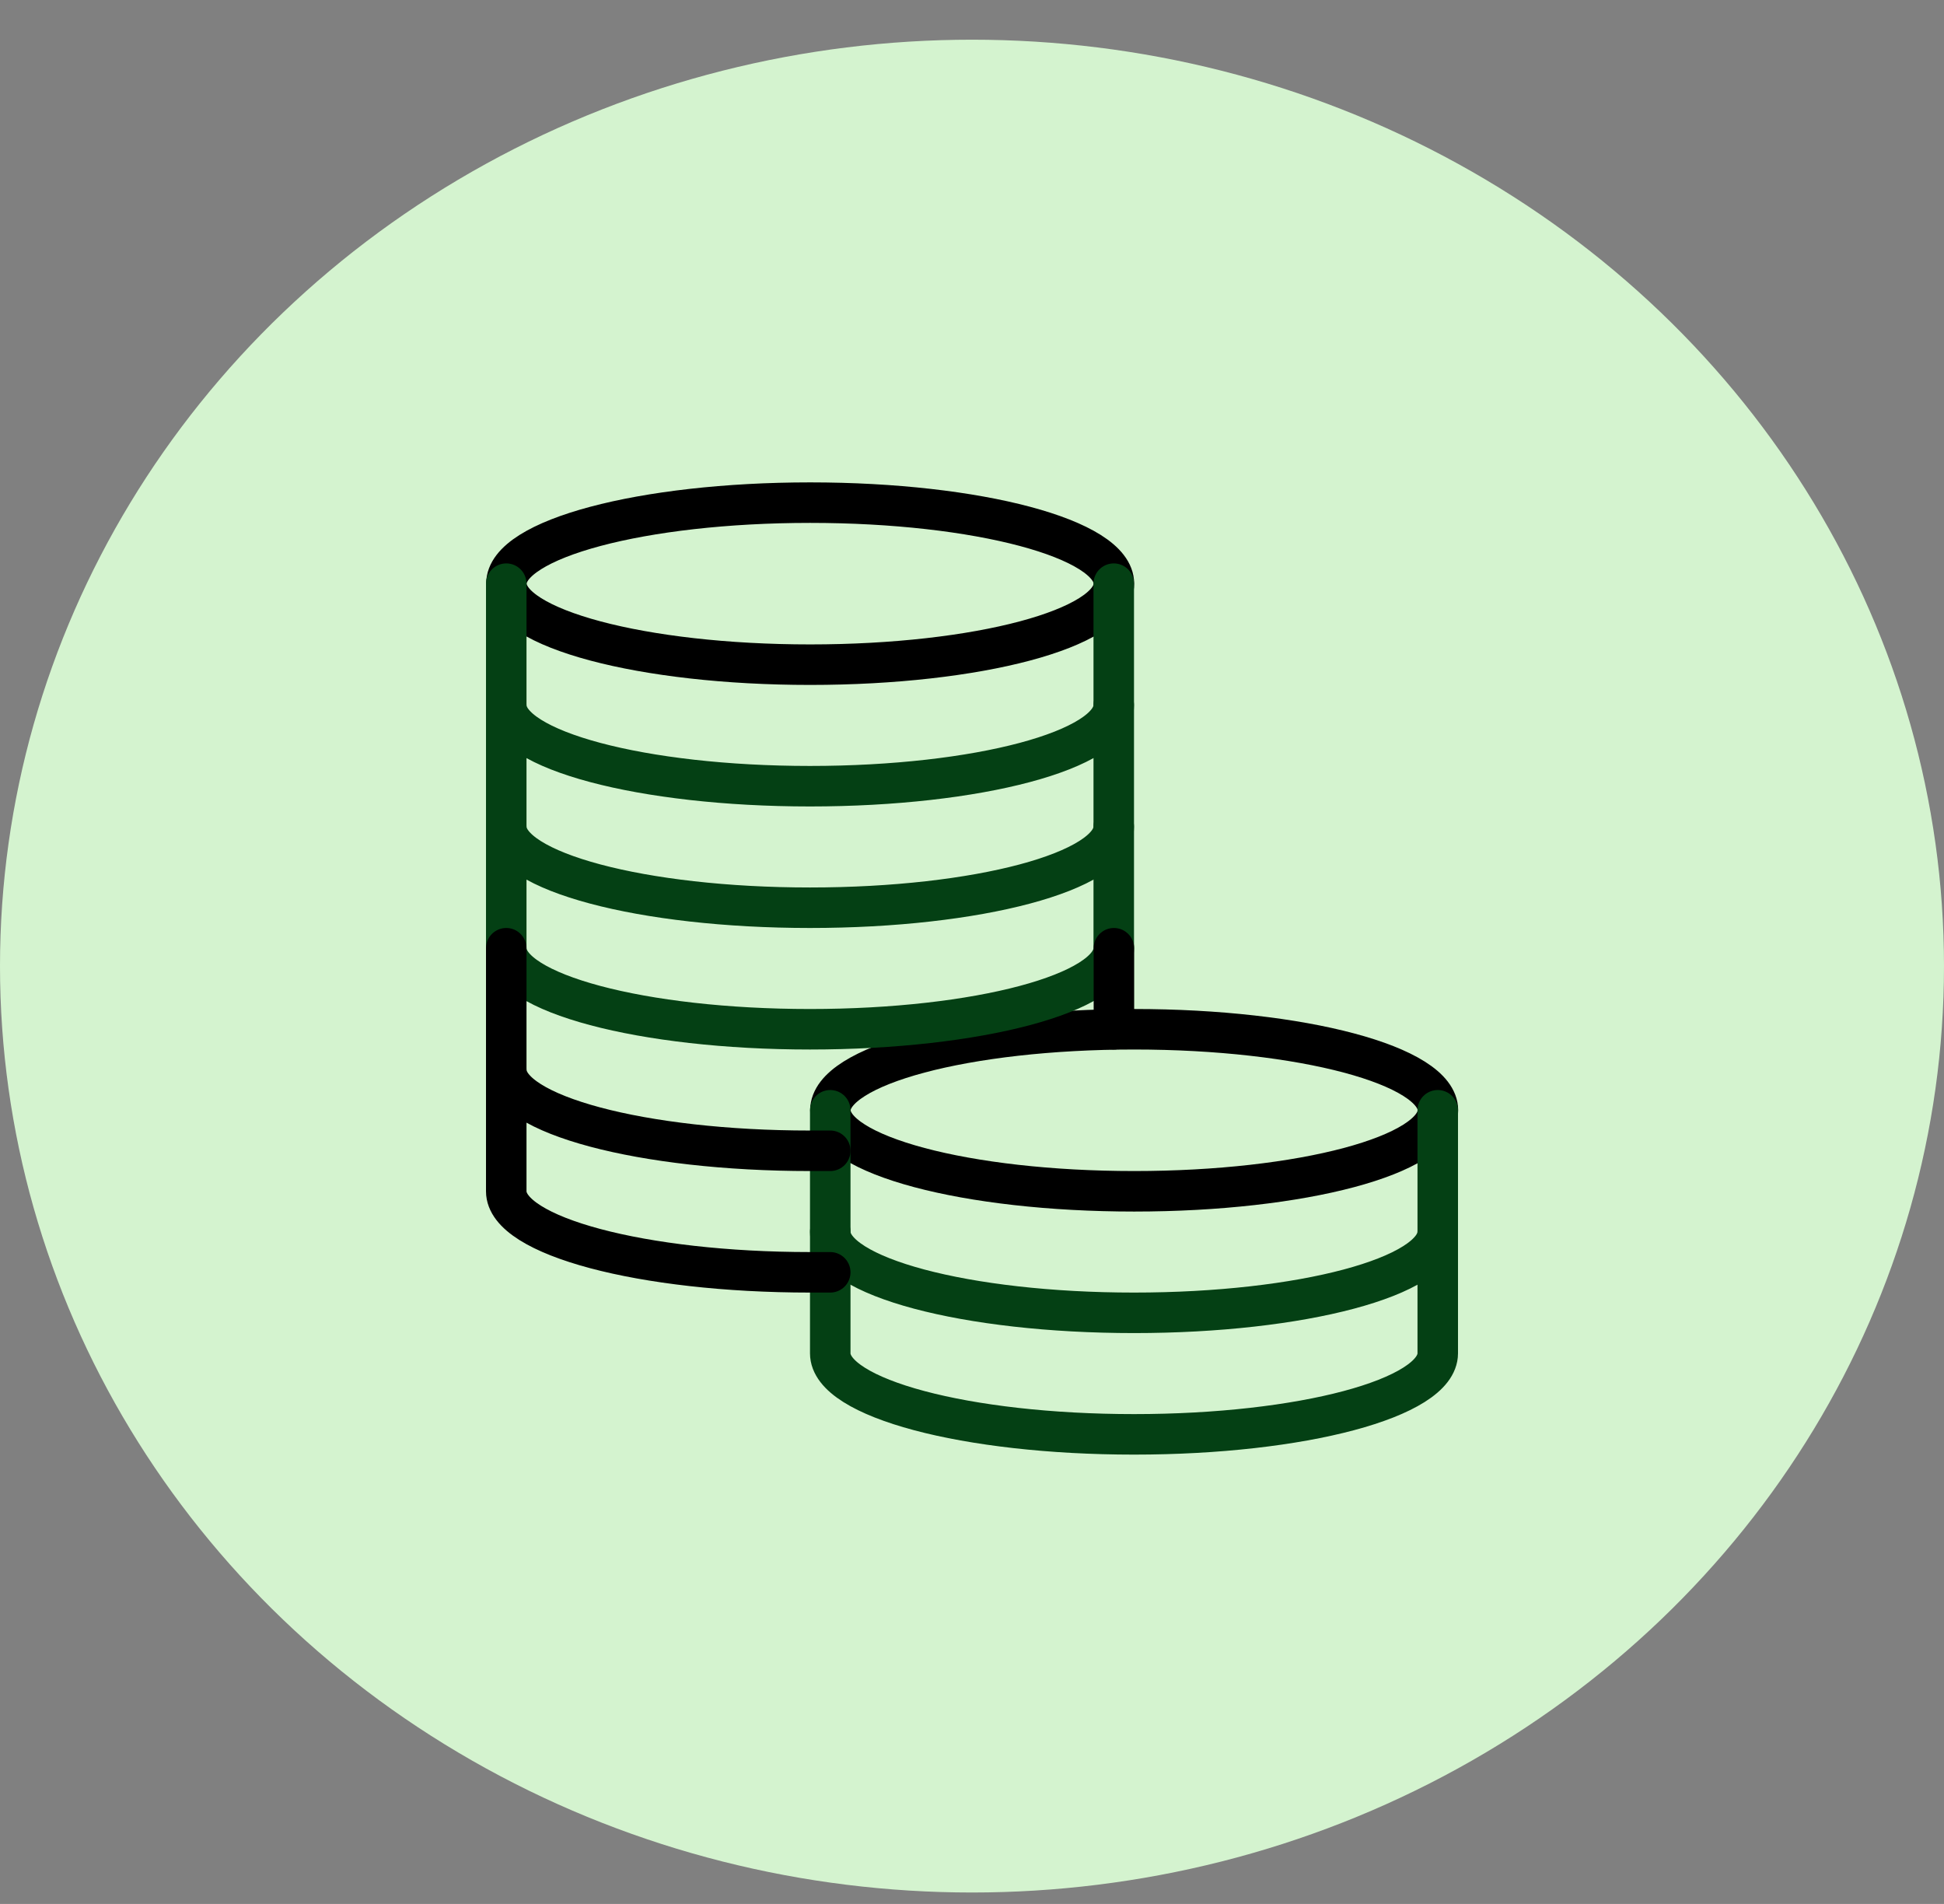
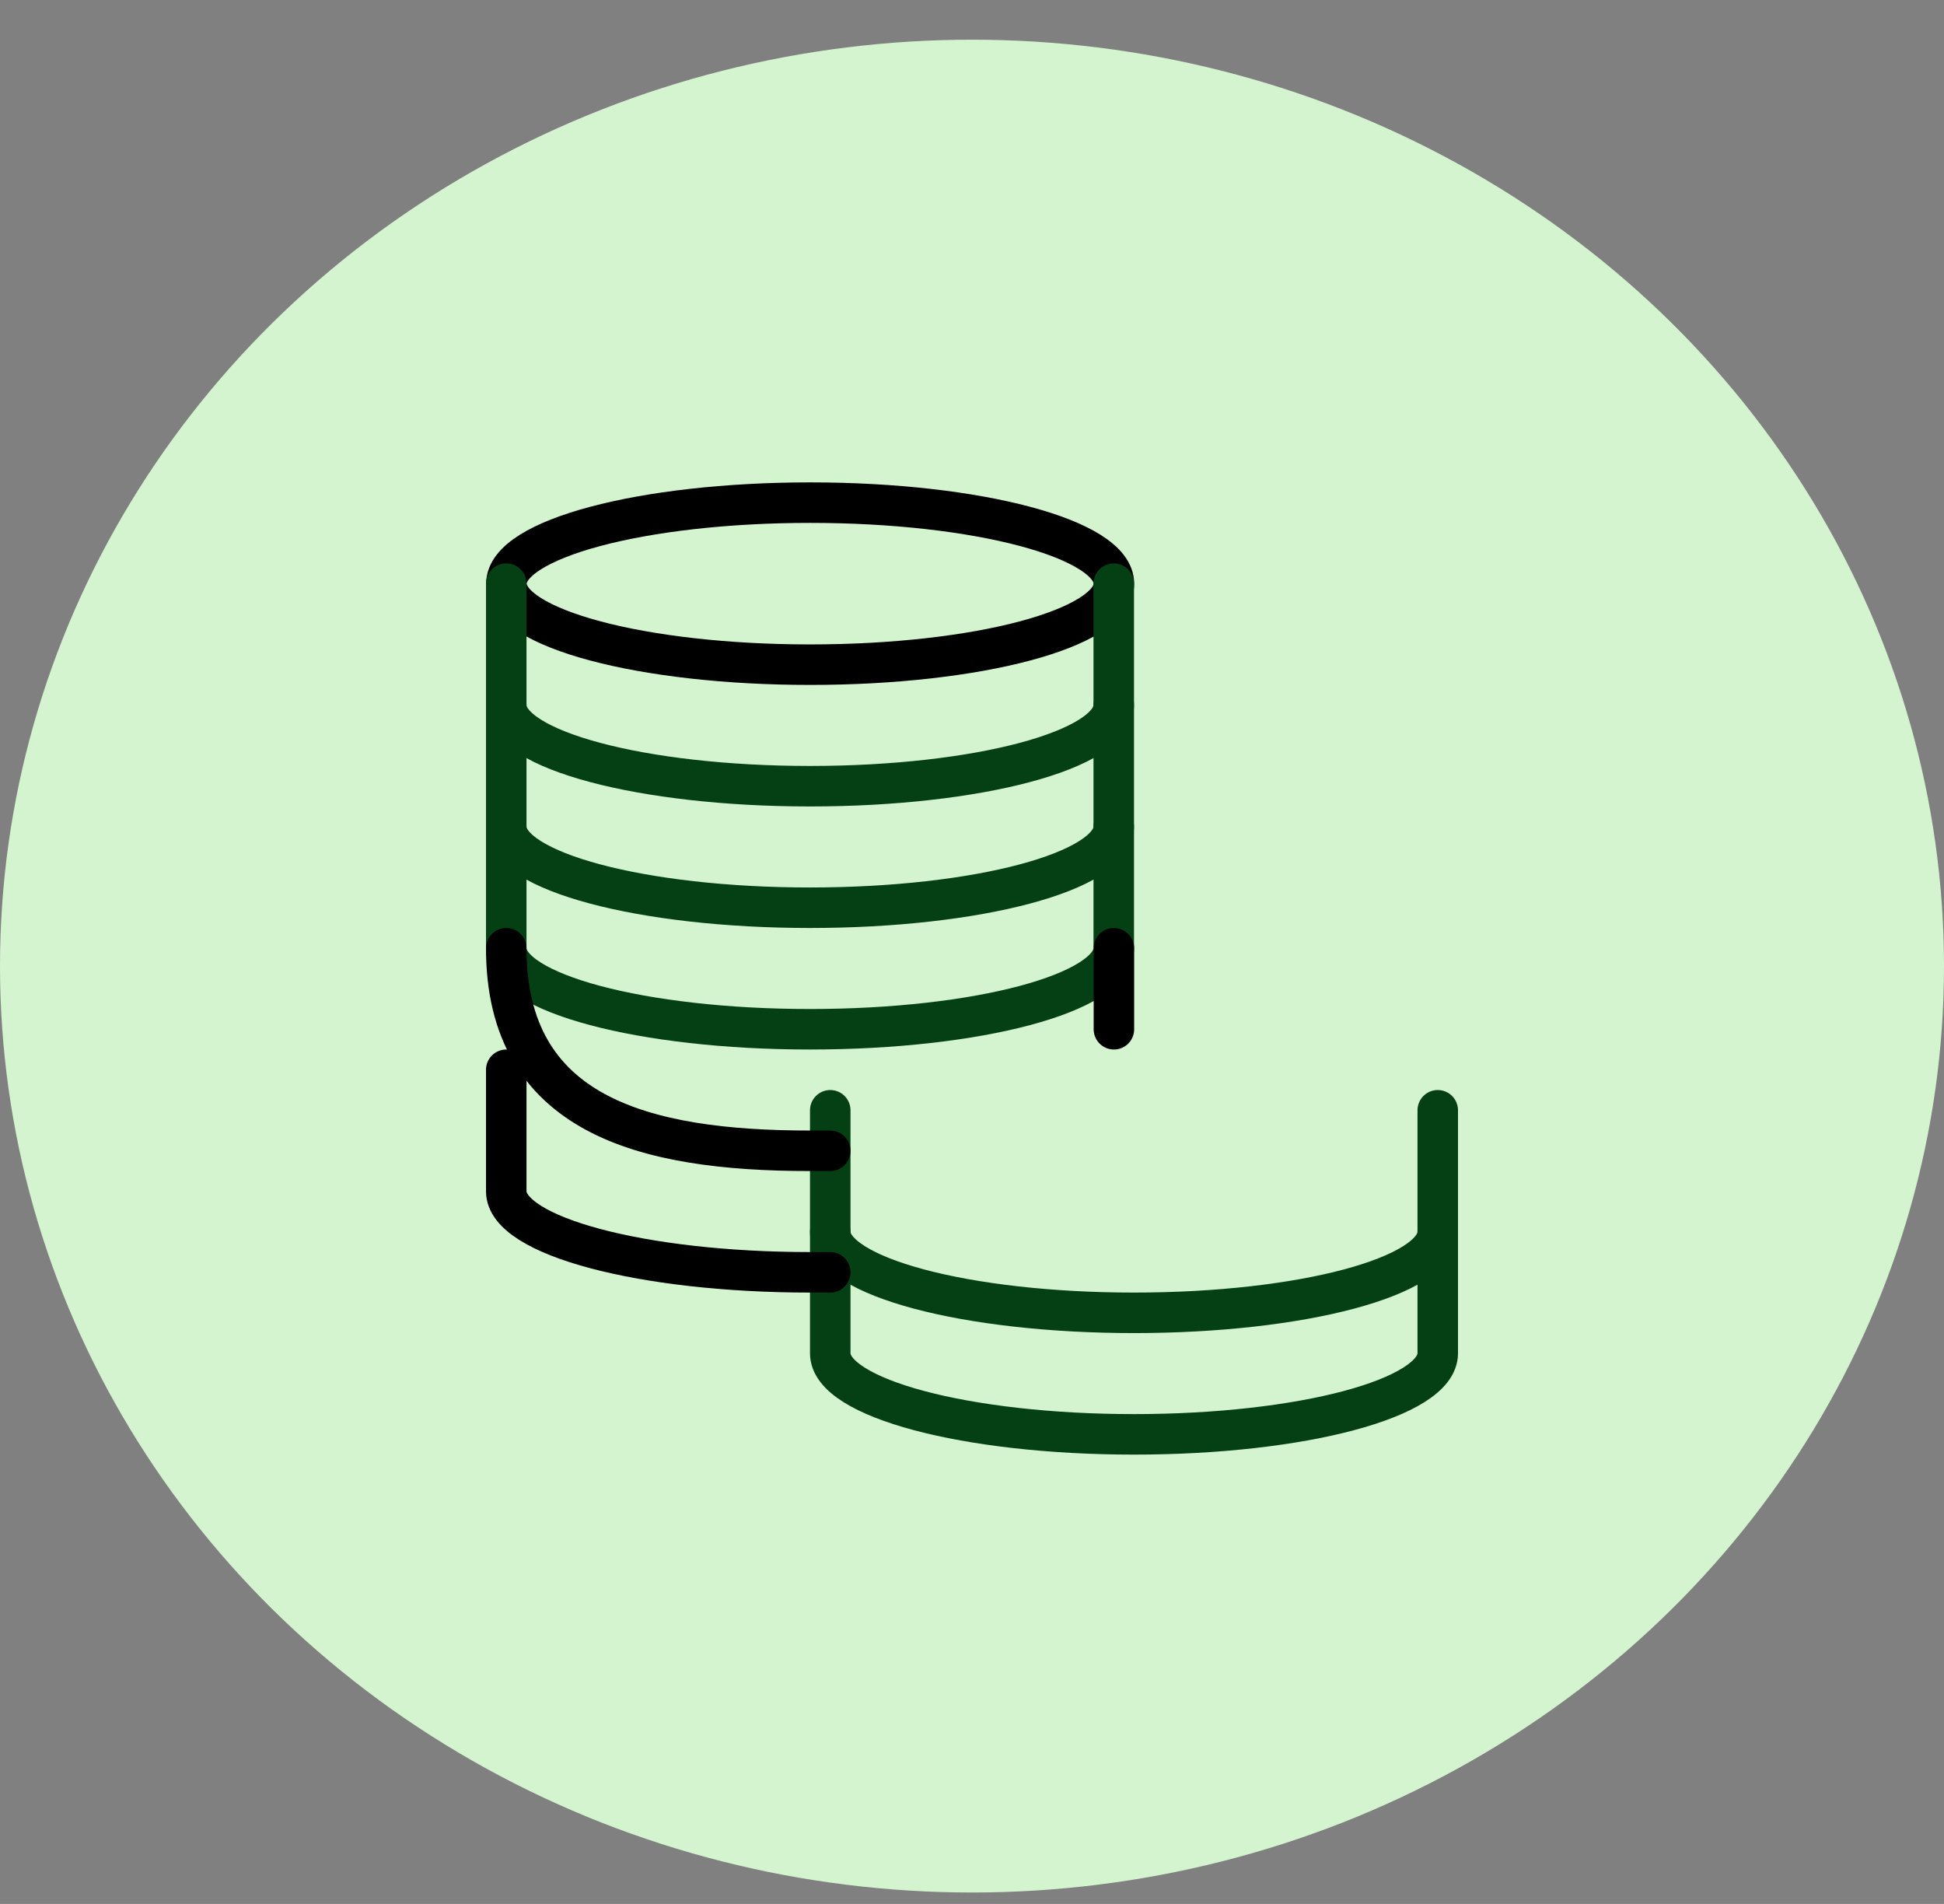
<svg xmlns="http://www.w3.org/2000/svg" width="48" height="47" viewBox="0 0 48 47" fill="none">
  <rect x="0" y="0" width="48" height="47" fill="#808080" stroke="none" />
  <ellipse cx="24" cy="23.849" rx="24" ry="22.869" fill="#D4F3CF" />
  <path fill-rule="evenodd" clip-rule="evenodd" d="M20.004 16.408C24.146 16.408 27.504 15.513 27.504 14.408C27.504 13.304 24.146 12.408 20.004 12.408C15.862 12.408 12.504 13.304 12.504 14.408C12.504 15.513 15.862 16.408 20.004 16.408Z" stroke="black" stroke-linecap="round" stroke-linejoin="round" />
  <path d="M27.5 14.408V17.408C27.5 18.513 24.143 19.408 20 19.408C15.857 19.408 12.5 18.513 12.5 17.408V14.408" stroke="#044014" stroke-linecap="round" stroke-linejoin="round" />
  <path d="M27.5 17.408V20.408C27.5 21.513 24.143 22.408 20 22.408C15.857 22.408 12.5 21.513 12.5 20.408V17.408" stroke="#044014" stroke-linecap="round" stroke-linejoin="round" />
-   <path fill-rule="evenodd" clip-rule="evenodd" d="M28.004 29.408C32.146 29.408 35.504 28.513 35.504 27.408C35.504 26.304 32.146 25.408 28.004 25.408C23.862 25.408 20.504 26.304 20.504 27.408C20.504 28.513 23.862 29.408 28.004 29.408Z" stroke="black" stroke-linecap="round" stroke-linejoin="round" />
  <path d="M35.5 27.408V30.408C35.5 31.513 32.143 32.408 28 32.408C23.857 32.408 20.5 31.513 20.5 30.408V27.408" stroke="#044014" stroke-linecap="round" stroke-linejoin="round" />
  <path d="M35.5 30.408V33.408C35.5 34.513 32.143 35.408 28 35.408C23.857 35.408 20.5 34.513 20.5 33.408V30.408" stroke="#044014" stroke-linecap="round" stroke-linejoin="round" />
  <path d="M27.5 20.408V23.408C27.5 24.513 24.143 25.408 20 25.408C15.857 25.408 12.5 24.513 12.5 23.408V20.408" stroke="#044014" stroke-linecap="round" stroke-linejoin="round" />
-   <path d="M12.5 23.408V26.408C12.5 27.513 15.858 28.408 20 28.408H20.5" stroke="black" stroke-linecap="round" stroke-linejoin="round" />
+   <path d="M12.5 23.408C12.5 27.513 15.858 28.408 20 28.408H20.5" stroke="black" stroke-linecap="round" stroke-linejoin="round" />
  <path d="M12.5 26.408V29.408C12.5 30.513 15.858 31.408 20 31.408H20.5" stroke="black" stroke-linecap="round" stroke-linejoin="round" />
  <path d="M27.504 23.408V25.408" stroke="black" stroke-linecap="round" stroke-linejoin="round" />
</svg>